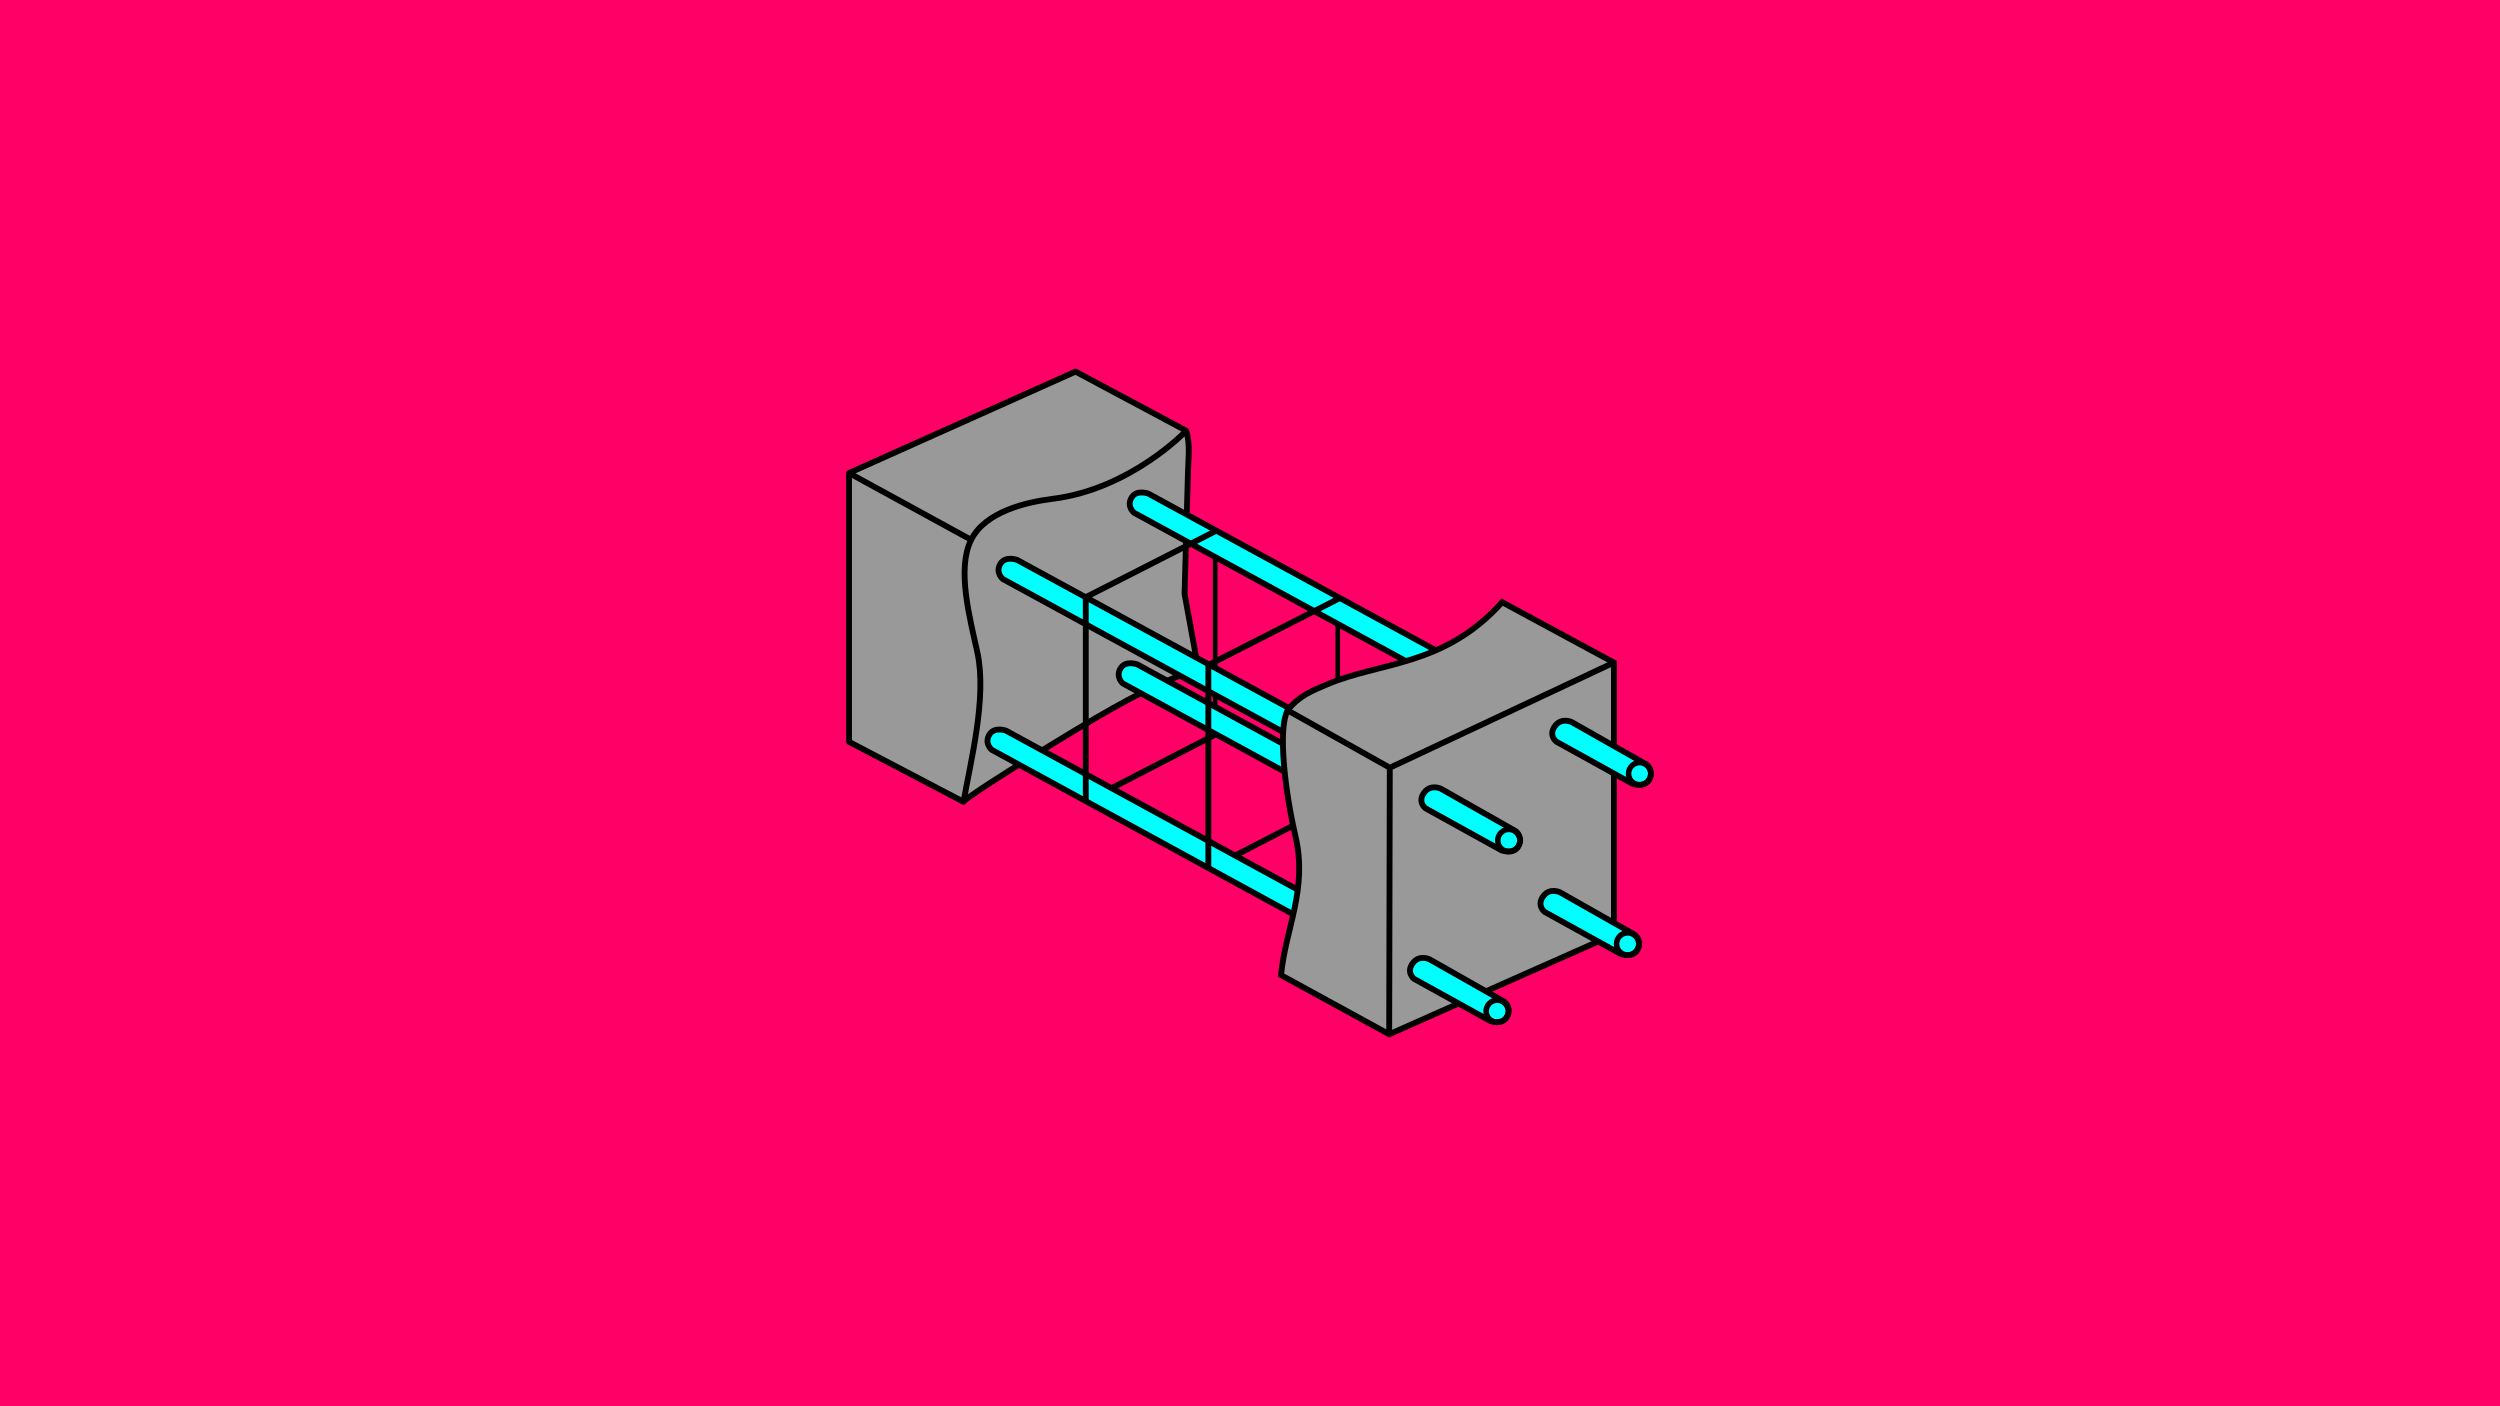
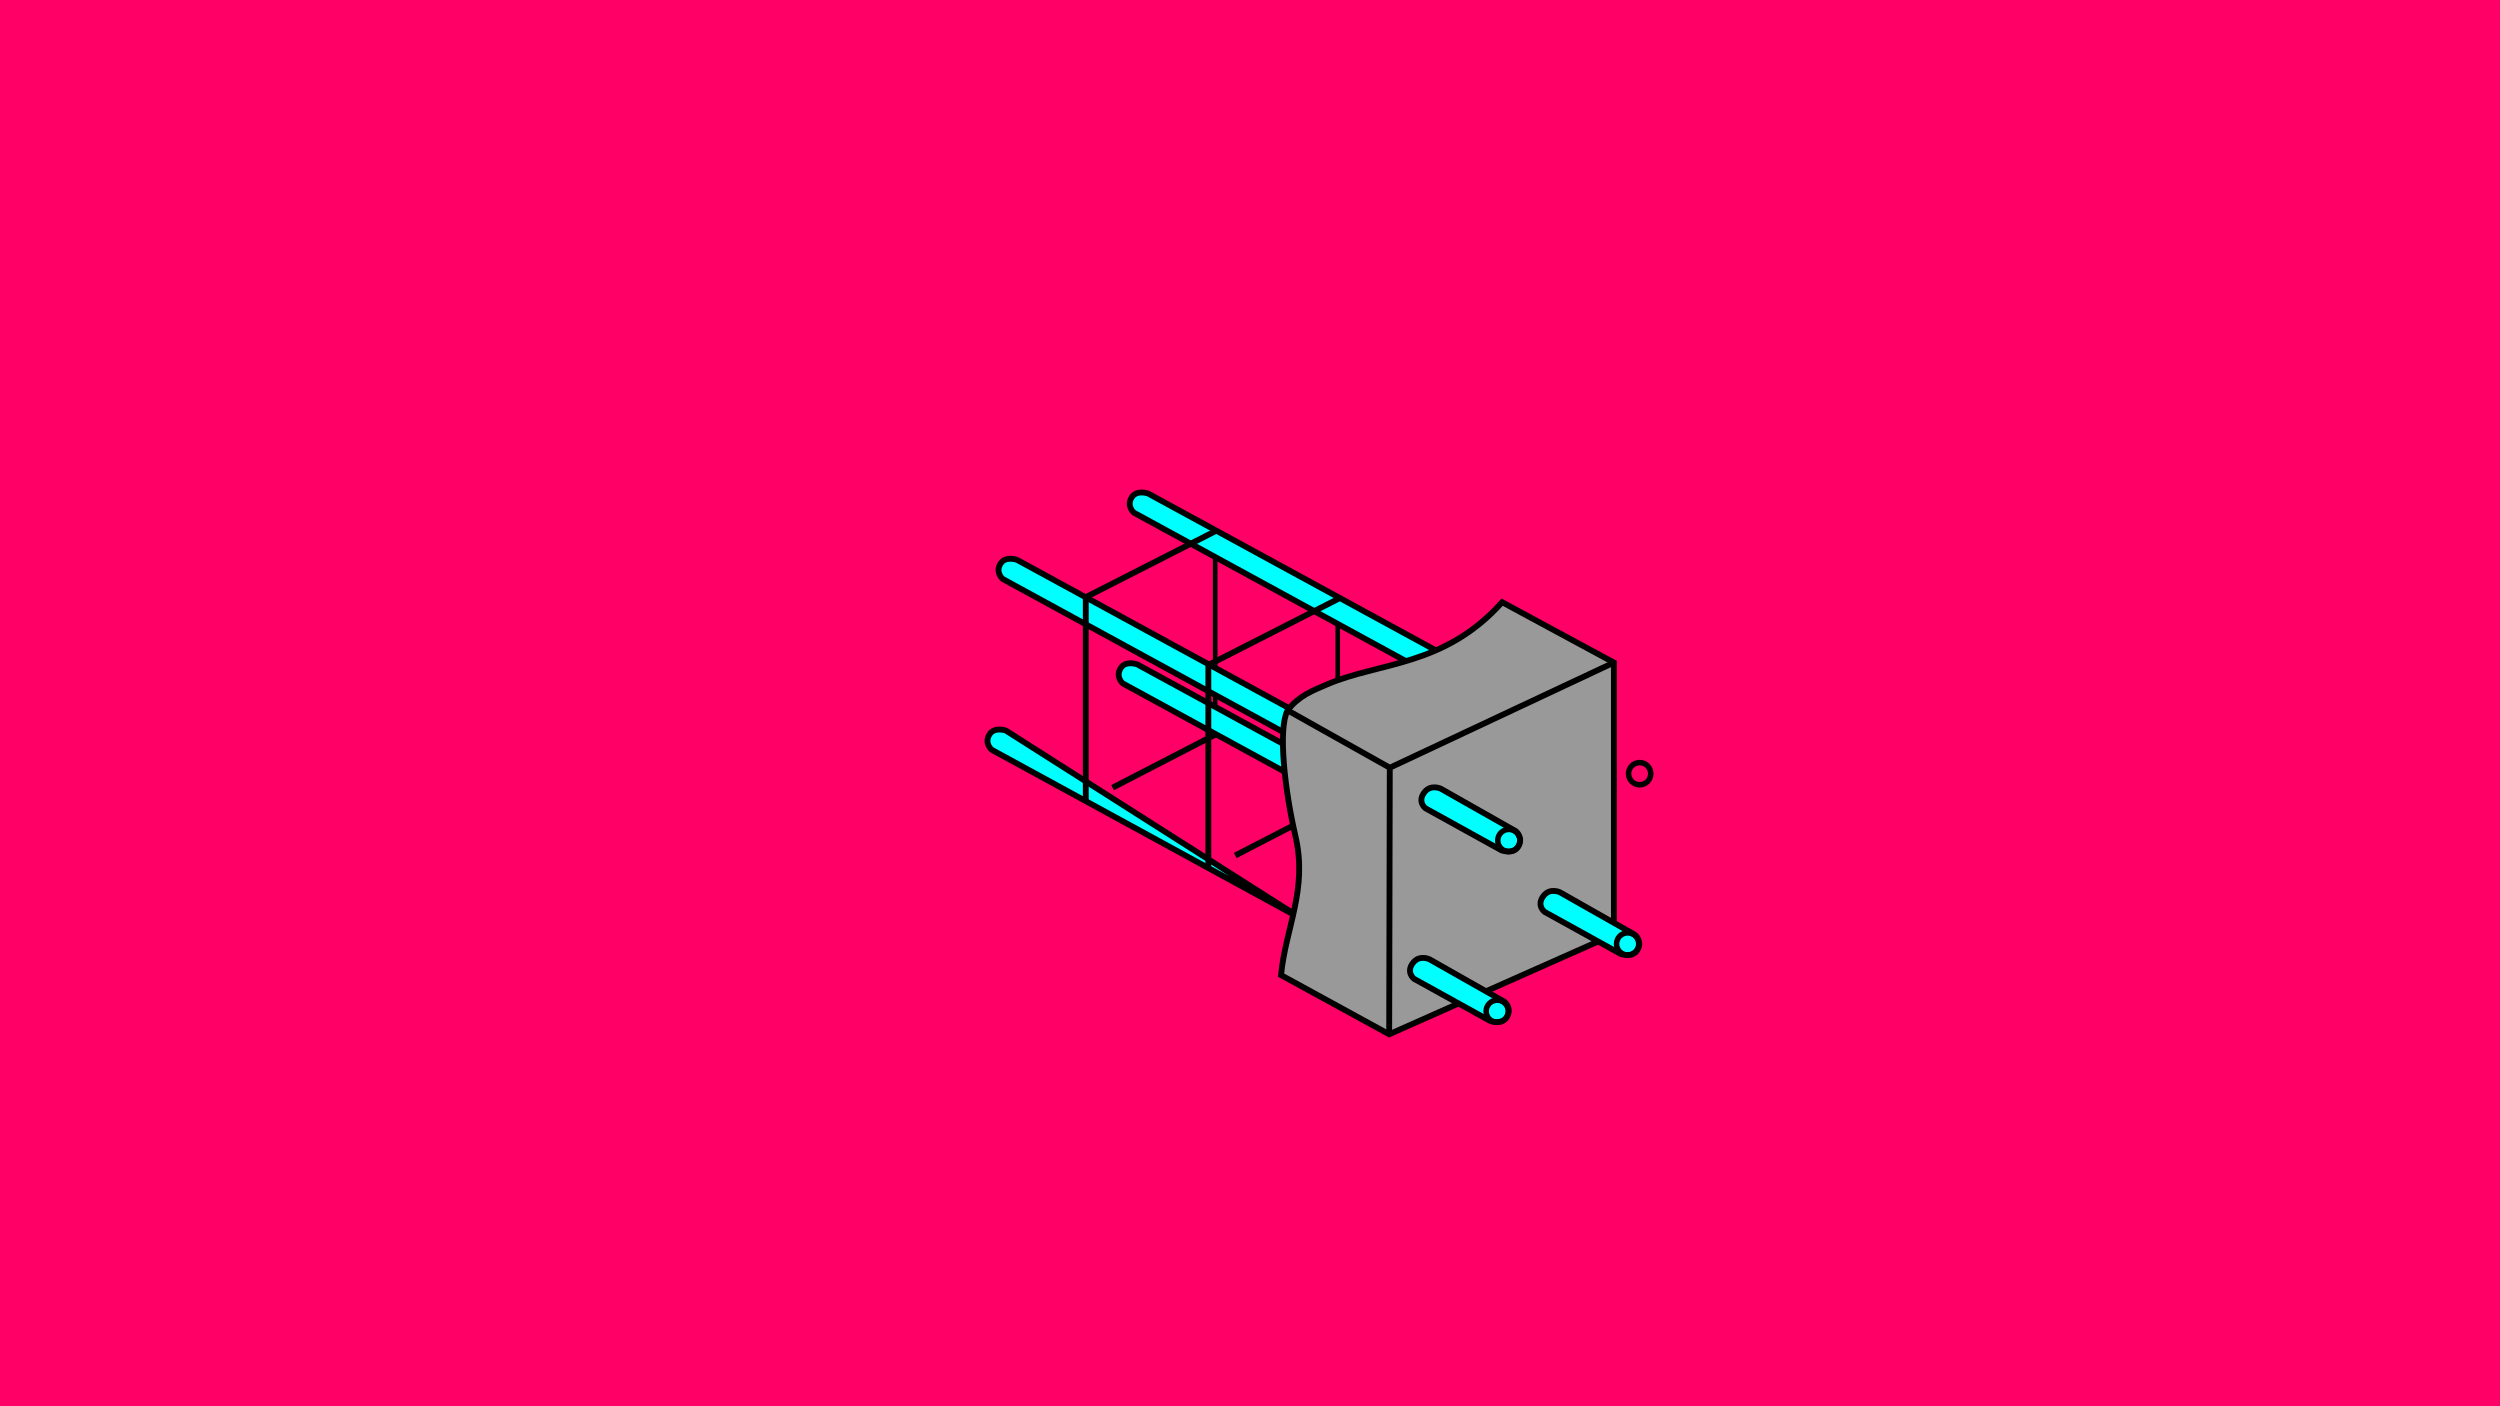
<svg xmlns="http://www.w3.org/2000/svg" xmlns:ns1="http://www.inkscape.org/namespaces/inkscape" xmlns:ns2="http://sodipodi.sourceforge.net/DTD/sodipodi-0.dtd" width="1280" height="720" viewBox="0 0 338.667 190.5" version="1.1" id="svg1" xml:space="preserve" ns1:version="1.3.2 (091e20e, 2023-11-25, custom)" ns2:docname="kalkulyator-armopoyasa-raschet-armatury-i-betona.svg">
  <ns2:namedview id="namedview1" pagecolor="#505050" bordercolor="#ffffff" borderopacity="1" ns1:showpageshadow="0" ns1:pageopacity="0" ns1:pagecheckerboard="1" ns1:deskcolor="#505050" ns1:document-units="px" ns1:zoom="0.70710678" ns1:cx="714.17785" ns1:cy="262.33662" ns1:window-width="1920" ns1:window-height="1017" ns1:window-x="-8" ns1:window-y="-8" ns1:window-maximized="1" ns1:current-layer="g17" />
  <defs id="defs1" />
  <g ns1:label="Слой 1" ns1:groupmode="layer" id="layer1">
    <rect style="display:inline;fill:#ff0066;stroke-width:0.323" id="rect1" width="338.667" height="190.5" x="3.4195964e-06" y="-9.3749998e-07" />
    <g id="g17" transform="matrix(0.633,0,0,0.633,107.228,8.55)" ns1:label="g17" style="display:inline">
-       <path id="path3" style="display:inline;fill:#999999;fill-opacity:1;stroke:#000000;stroke-width:1.254;stroke-linecap:butt;stroke-linejoin:round;stroke-dasharray:none;stroke-opacity:1" d="m 36.808,158.086 c 1.514,-8.677 5.061,-22.372 2.959,-31.982 C 38.137,118.656 35.314,108.259 38.436,102.015 41.471,95.945 50.348,93.931 55.891,93.242 72.622,91.162 84.47,78.681 84.47,78.681 M 38.436,102.015 12.3,87.725 M 12.3,145.244 12.3,87.725 60.775,66.02 84.47,78.681 c 0.855,2.895 0.459,5.645 0.361,9.044 l -0.724,25.865 3.075,16.822 c 0,0 -2.783,-1.972 -26.408,12.3 C 36.435,157.415 36.808,158.086 36.808,158.086 Z" ns2:nodetypes="csssccccccccccscc" />
      <g id="g41" style="fill:#00ffff">
-         <path style="display:inline;fill:#00ffff;fill-opacity:1;stroke:#000000;stroke-width:1.254;stroke-dasharray:none;stroke-opacity:1" d="M 109.866,183.536 42.846,146.956 c 0,0 -1.693,-1.391 -0.474,-3.31 1.077,-1.695 3.543,-0.783 3.543,-0.783 l 66.38,36.196 z" id="path11" ns2:nodetypes="ccsccc" />
+         <path style="display:inline;fill:#00ffff;fill-opacity:1;stroke:#000000;stroke-width:1.254;stroke-dasharray:none;stroke-opacity:1" d="M 109.866,183.536 42.846,146.956 c 0,0 -1.693,-1.391 -0.474,-3.31 1.077,-1.695 3.543,-0.783 3.543,-0.783 z" id="path11" ns2:nodetypes="ccsccc" />
        <path style="display:inline;fill:#00ffff;fill-opacity:1;stroke:#000000;stroke-width:1.254;stroke-dasharray:none;stroke-opacity:1" d="M 112.23,146.987 45.211,110.408 c 0,0 -1.693,-1.391 -0.474,-3.31 1.077,-1.695 3.543,-0.783 3.543,-0.783 l 66.38,36.196 z" id="path17" ns2:nodetypes="ccsccc" />
        <path style="display:inline;fill:#00ffff;fill-opacity:1;stroke:#000000;stroke-width:1.254;stroke-dasharray:none;stroke-opacity:1" d="M 137.943,169.349 70.924,132.77 c 0,0 -1.693,-1.391 -0.474,-3.31 1.077,-1.695 3.543,-0.783 3.543,-0.783 l 66.38,36.196 z" id="path19" ns2:nodetypes="ccsccc" />
        <path style="display:inline;fill:#00ffff;fill-opacity:1;stroke:#000000;stroke-width:1.254;stroke-dasharray:none;stroke-opacity:1" d="M 140.307,132.801 73.288,96.222 c 0,0 -1.693,-1.391 -0.474,-3.31 1.077,-1.695 3.543,-0.783 3.543,-0.783 L 142.737,128.324 Z" id="path20" ns2:nodetypes="ccsccc" />
      </g>
      <g id="g40" transform="matrix(1.58,0,0,1.58,19.174,-23.664)" style="stroke:#000000;stroke-opacity:1">
        <path style="fill:#666666;fill-opacity:1;stroke:#000000;stroke-width:0.794;stroke-linecap:butt;stroke-linejoin:round;stroke-dasharray:none;stroke-opacity:1" d="M 44.318,124.156 V 96.573" id="path36" />
        <path style="fill:#666666;fill-opacity:1;stroke:#000000;stroke-width:0.627;stroke-linecap:butt;stroke-linejoin:round;stroke-dasharray:none;stroke-opacity:1" d="M 61.846,106.098 V 91.149" id="path37" ns2:nodetypes="cc" />
        <path style="fill:#666666;fill-opacity:1;stroke:#000000;stroke-width:0.794;stroke-linecap:butt;stroke-linejoin:round;stroke-dasharray:none;stroke-opacity:1" d="M 44.318,96.507 61.979,87.511" id="path38" />
        <path style="fill:#666666;fill-opacity:1;stroke:#000000;stroke-width:0.794;stroke-linecap:butt;stroke-linejoin:round;stroke-dasharray:none;stroke-opacity:1" d="M 47.956,122.304 62.045,115.028" id="path39" ns2:nodetypes="cc" />
        <path style="fill:#666666;fill-opacity:1;stroke:#000000;stroke-width:0.627;stroke-linecap:butt;stroke-linejoin:round;stroke-dasharray:none;stroke-opacity:1" d="m 61.846,111.39 v -1.654" id="path40" ns2:nodetypes="cc" />
      </g>
      <g id="g16" style="display:inline;fill:#999999;fill-opacity:1;stroke-width:1.254;stroke-dasharray:none">
        <path style="display:inline;fill:#999999;fill-opacity:1;stroke:#000000;stroke-width:1.254;stroke-dasharray:none;stroke-opacity:1" d="M 104.75,195.174 127.899,207.836 175.989,186.477 175.989,128.283 152.072,115.365 c -12.38,13.844 -26.224,12.749 -37.538,17.63 -2.994,1.292 -5.94,2.363 -8.378,5.52 -2.102,4.018 -0.577,17.206 1.674,26.859 2.684,11.51 -2.046,19.497 -3.08,29.801 z" id="path16" />
        <path id="path10" style="display:inline;fill:#999999;fill-opacity:1;stroke:#000000;stroke-width:1.254;stroke-dasharray:none;stroke-opacity:1" d="m 106.156,138.515 21.871,12.278 m -0.128,57.043 0.128,-57.043 47.962,-22.51" />
      </g>
      <g id="g27" transform="matrix(1.58,0,0,1.58,-7.054,-38.189)" style="stroke:#000000;stroke-opacity:1">
        <path style="fill:#666666;fill-opacity:1;stroke:#000000;stroke-width:0.794;stroke-linecap:butt;stroke-linejoin:round;stroke-dasharray:none;stroke-opacity:1" d="M 44.318,124.156 V 96.573" id="path21" />
        <path style="fill:#666666;fill-opacity:1;stroke:#000000;stroke-width:0.627;stroke-linecap:butt;stroke-linejoin:round;stroke-dasharray:none;stroke-opacity:1" d="M 61.846,106.098 V 91.149" id="path22" ns2:nodetypes="cc" />
        <path style="fill:#666666;fill-opacity:1;stroke:#000000;stroke-width:0.794;stroke-linecap:butt;stroke-linejoin:round;stroke-dasharray:none;stroke-opacity:1" d="M 44.318,96.507 61.979,87.511" id="path26" />
        <path style="fill:#666666;fill-opacity:1;stroke:#000000;stroke-width:0.794;stroke-linecap:butt;stroke-linejoin:round;stroke-dasharray:none;stroke-opacity:1" d="M 47.956,122.304 62.045,115.028" id="path27" ns2:nodetypes="cc" />
        <path style="fill:#666666;fill-opacity:1;stroke:#000000;stroke-width:0.627;stroke-linecap:butt;stroke-linejoin:round;stroke-dasharray:none;stroke-opacity:1" d="m 61.846,111.39 v -1.654" id="path35" ns2:nodetypes="cc" />
      </g>
      <g id="g44" transform="rotate(180,112.933,148.554)" style="fill:#00ffff;fill-opacity:1">
        <path style="display:inline;fill:#00ffff;fill-opacity:1;stroke:#000000;stroke-width:1.254;stroke-dasharray:none;stroke-opacity:1" d="m 73.288,96.222 c 0,0 -1.693,-1.391 -0.474,-3.31 1.077,-1.695 3.543,-0.783 3.543,-0.783 l 16.284,9.005 c 0,0 1.832,1.411 0.197,3.461 -1.405,1.762 -3.514,0.72 -3.514,0.72 z" id="path44" ns2:nodetypes="csccscc" />
        <path style="display:inline;fill:#00ffff;fill-opacity:1;stroke:#000000;stroke-width:1.254;stroke-dasharray:none;stroke-opacity:1" d="m 45.359,110.556 c 0,0 -1.693,-1.391 -0.474,-3.31 1.077,-1.695 3.543,-0.783 3.543,-0.783 l 16.284,9.005 c 0,0 1.832,1.411 0.197,3.461 -1.405,1.762 -3.514,0.72 -3.514,0.72 z" id="path45" ns2:nodetypes="csccscc" />
-         <path style="display:inline;fill:#00ffff;fill-opacity:1;stroke:#000000;stroke-width:1.254;stroke-dasharray:none;stroke-opacity:1" d="m 42.846,146.982 c 0,0 -1.693,-1.391 -0.474,-3.31 1.077,-1.695 3.543,-0.783 3.543,-0.783 l 16.284,9.005 c 0,0 1.832,1.411 0.197,3.461 -1.405,1.762 -3.514,0.72 -3.514,0.72 z" id="path46" ns2:nodetypes="csccscc" />
        <path style="display:inline;fill:#00ffff;fill-opacity:1;stroke:#000000;stroke-width:1.254;stroke-dasharray:none;stroke-opacity:1" d="m 70.85,132.722 c 0,0 -1.693,-1.391 -0.474,-3.31 1.077,-1.695 3.543,-0.783 3.543,-0.783 l 16.284,9.005 c 0,0 1.832,1.411 0.197,3.461 -1.405,1.762 -3.514,0.72 -3.514,0.72 z" id="path47" ns2:nodetypes="csccscc" />
      </g>
      <g id="g3" transform="matrix(1.58,0,0,1.58,-7.054,-38.189)">
        <circle style="display:inline;fill:none;stroke:#000000;stroke-width:0.749;stroke-linejoin:round;stroke-dasharray:none" id="path1" cx="100.046" cy="152.594" r="1.504" />
        <circle style="display:inline;fill:none;stroke:#000000;stroke-width:0.749;stroke-linejoin:round;stroke-dasharray:none" id="circle1" cx="117.714" cy="143.474" r="1.504" />
        <circle style="display:inline;fill:none;stroke:#000000;stroke-width:0.749;stroke-linejoin:round;stroke-dasharray:none" id="circle2" cx="101.624" cy="129.465" r="1.504" />
        <circle style="display:inline;fill:none;stroke:#000000;stroke-width:0.749;stroke-linejoin:round;stroke-dasharray:none" id="circle3" cx="119.339" cy="120.415" r="1.504" />
      </g>
    </g>
  </g>
</svg>